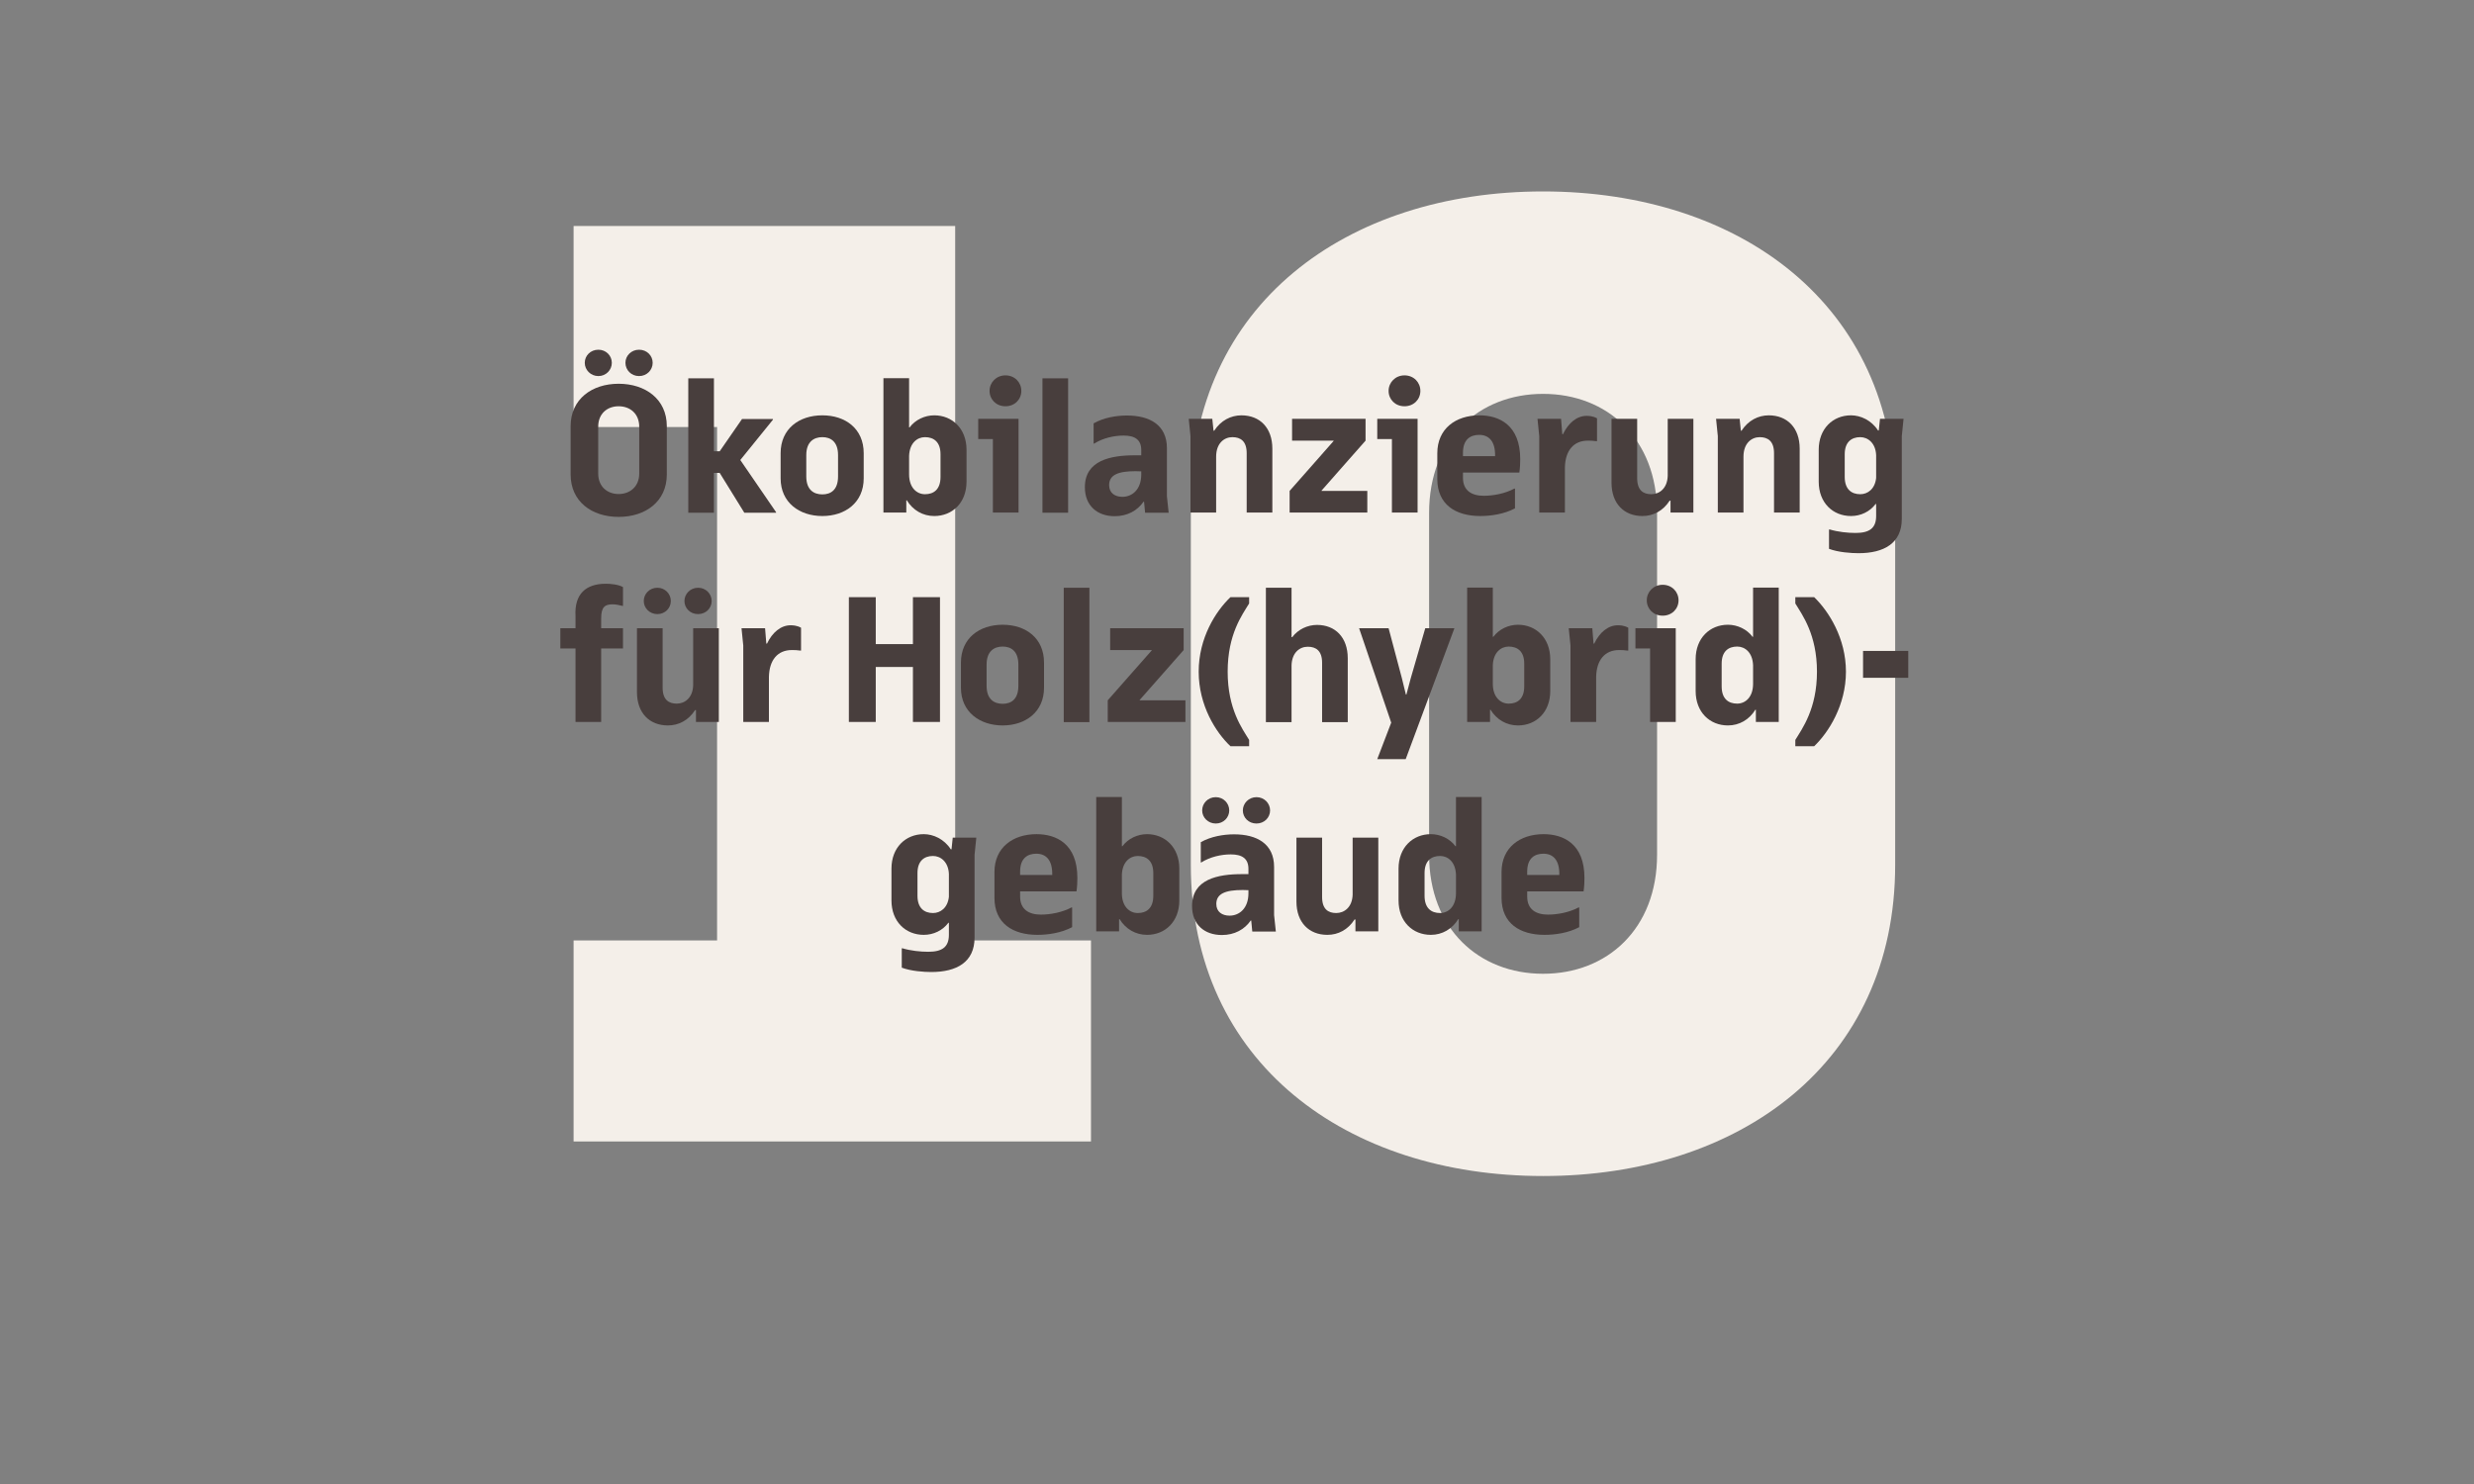
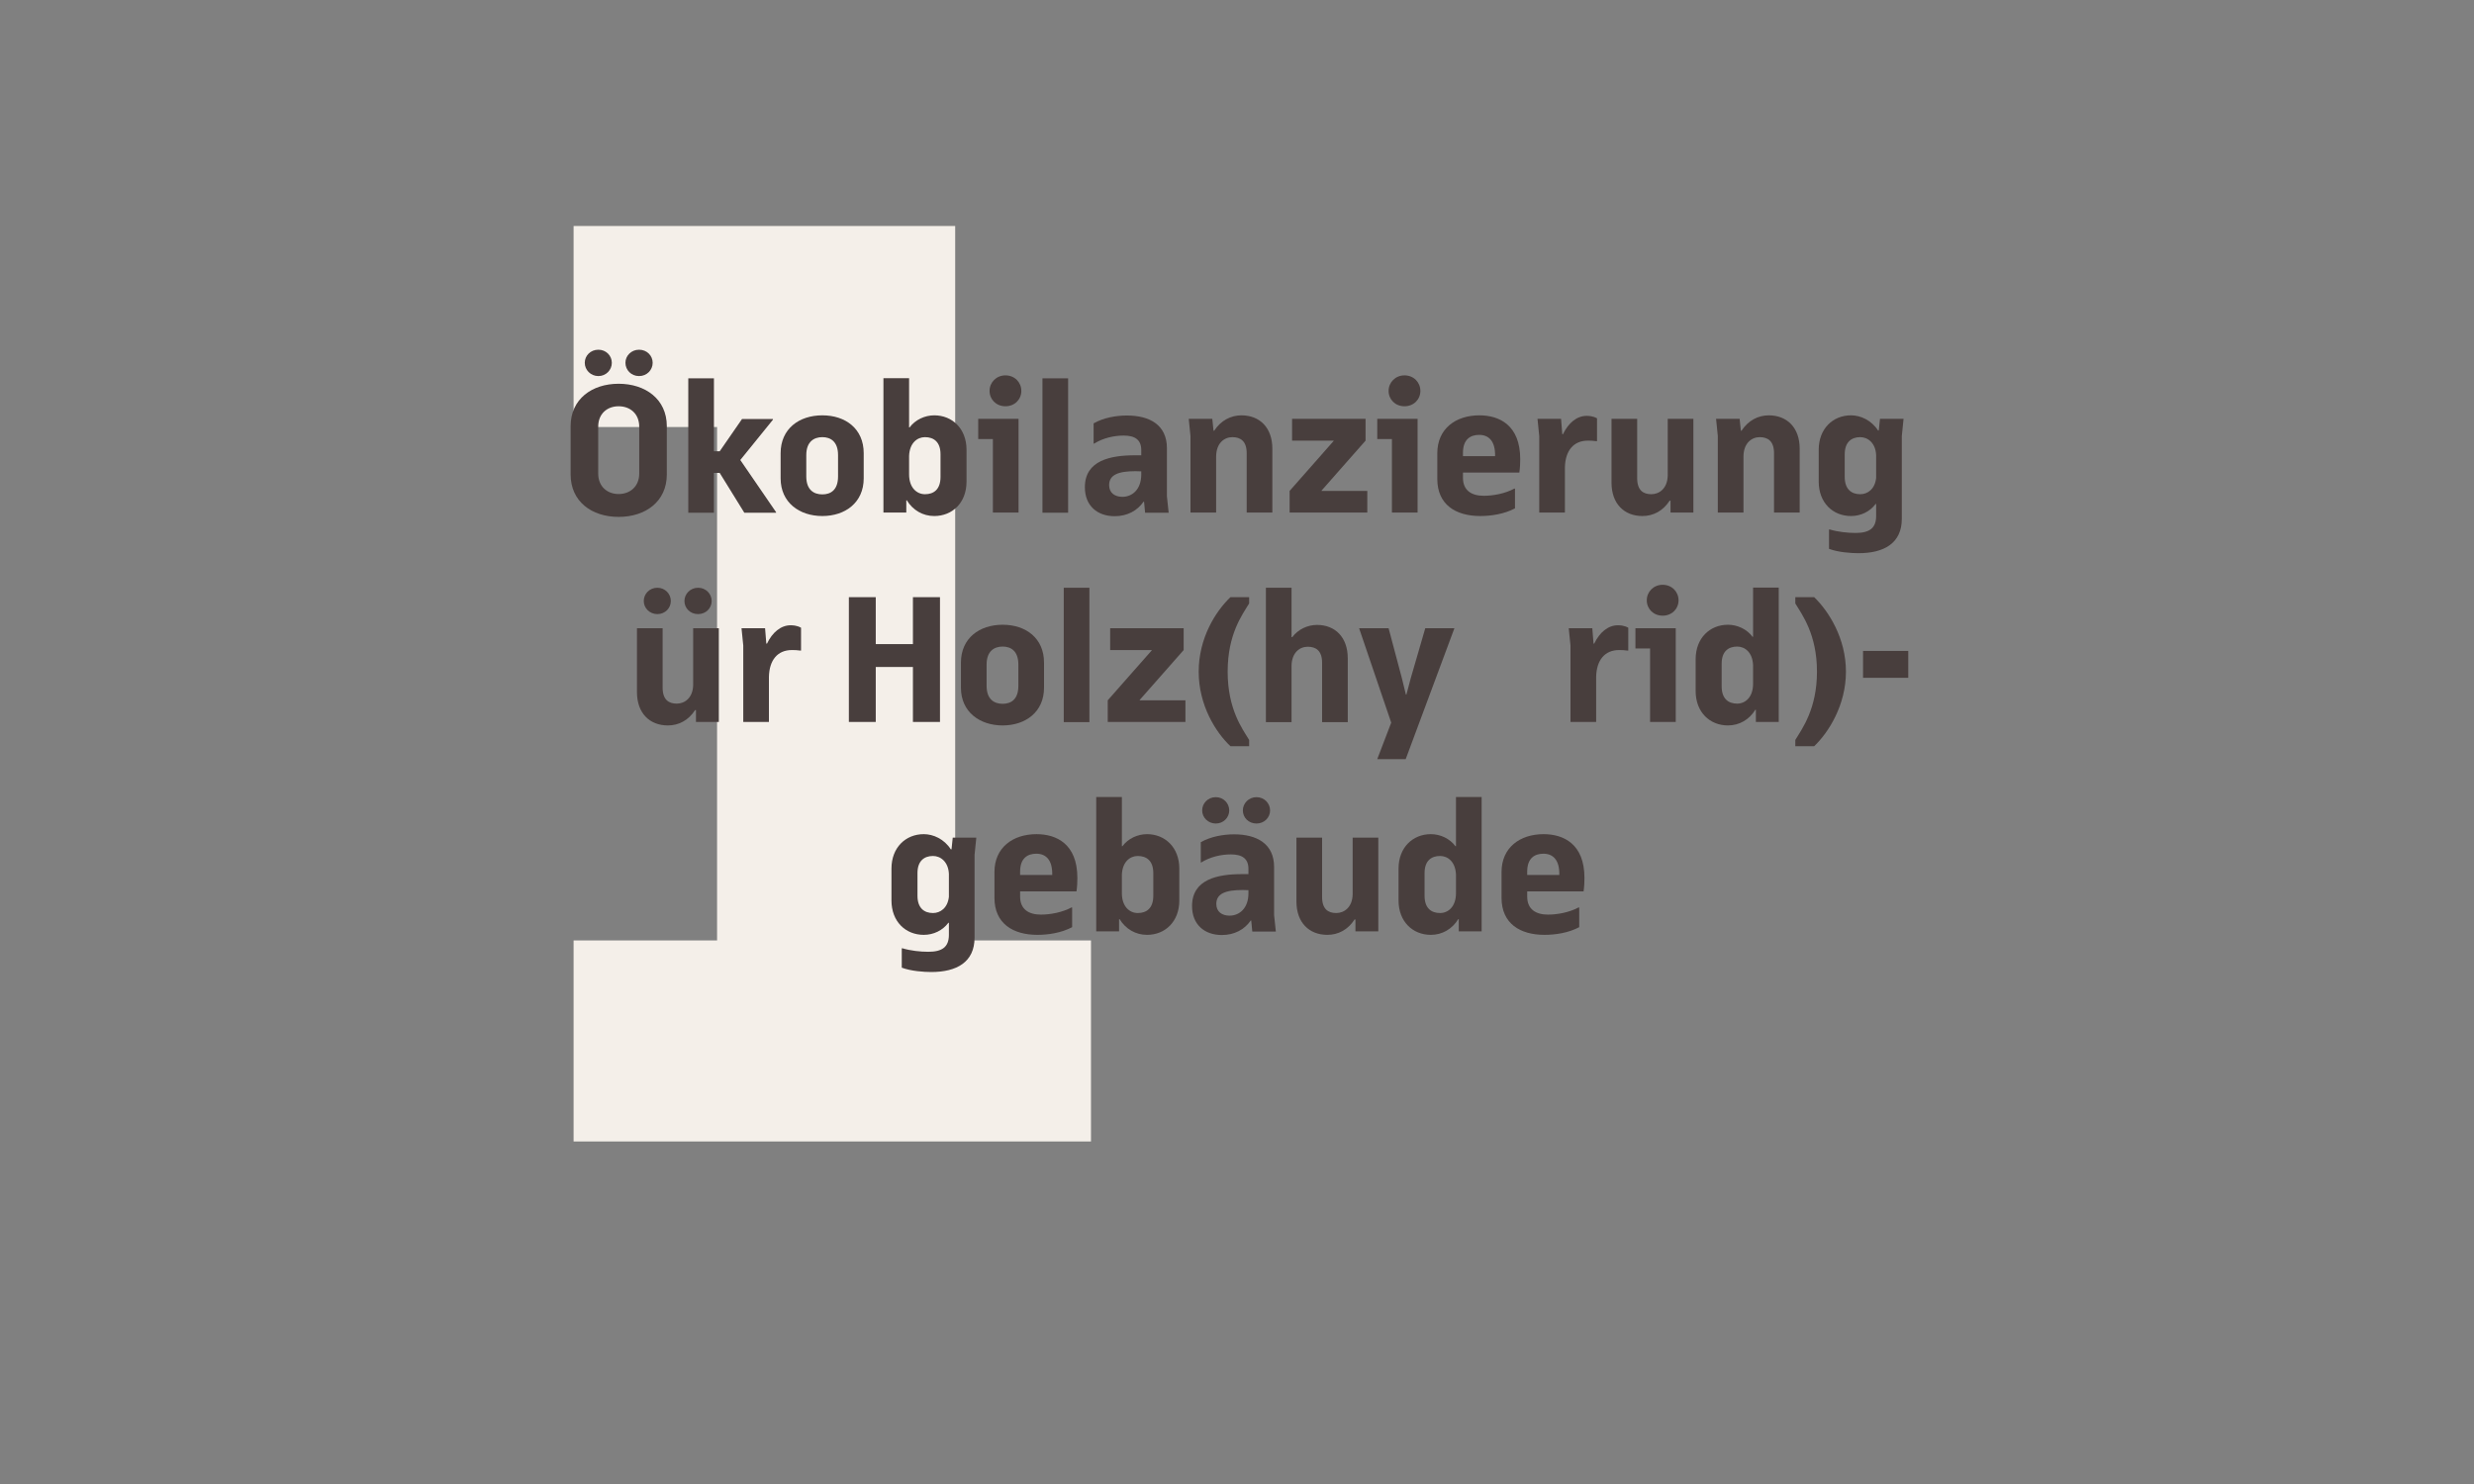
<svg xmlns="http://www.w3.org/2000/svg" id="a" data-name="Ebene 1" viewBox="0 0 141.73 85.04">
  <rect x="0" y="0" width="141.73" height="85.04" fill="#808080" stroke="none" />
  <g>
    <path d="M32.86,65.41v-11.52h8.22v-29.42h-8.22v-11.52h21.86v40.94h7.78v11.52h-29.64Z" fill="#f4efe9" />
-     <path d="M68.22,28.8c0-11.37,8.95-17.83,20.18-17.83s20.17,6.46,20.17,17.83v20.76c0,11.37-8.95,17.83-20.17,17.83s-20.18-6.46-20.18-17.83v-20.76ZM81.87,48.98c0,4.25,2.86,6.82,6.53,6.82s6.53-2.57,6.53-6.82v-19.59c0-4.26-2.86-6.82-6.53-6.82s-6.53,2.57-6.53,6.82v19.59Z" fill="#f4efe9" />
  </g>
  <g>
    <path d="M32.69,24.42c0-1.55,1.22-2.43,2.75-2.43s2.76.88,2.76,2.43v2.77c0,1.55-1.22,2.43-2.76,2.43s-2.75-.88-2.75-2.43v-2.77ZM34.28,20.04c.44,0,.77.34.77.75s-.33.76-.77.76-.78-.35-.78-.76.33-.75.78-.75ZM34.27,27.14c0,.74.52,1.17,1.17,1.17s1.18-.43,1.18-1.17v-2.69c0-.74-.52-1.17-1.18-1.17s-1.17.43-1.17,1.17v2.69ZM36.61,20.04c.45,0,.78.34.78.75s-.33.76-.78.76-.78-.35-.78-.76.34-.75.78-.75Z" fill="#483e3d" />
    <path d="M39.43,21.68h1.47v4.18h.33l1.28-1.85h1.77v.04l-1.87,2.31,2.05,2.99v.03h-1.82l-1.41-2.28h-.33v2.28h-1.47v-7.7Z" fill="#483e3d" />
    <path d="M44.72,25.97c0-1.4,1.06-2.17,2.39-2.17s2.37.77,2.37,2.17v1.44c0,1.39-1.06,2.16-2.37,2.16s-2.39-.77-2.39-2.16v-1.44ZM46.19,27.3c0,.77.43,1.03.92,1.03s.9-.26.9-1.03v-1.22c0-.78-.43-1.03-.9-1.03s-.92.25-.92,1.03v1.22Z" fill="#483e3d" />
    <path d="M51.92,28.67v.7h-1.31v-7.7h1.47v2.82h.03c.33-.44.87-.69,1.41-.69,1.04,0,1.85.77,1.85,1.97v1.83c0,1.21-.81,1.97-1.85,1.97-.65,0-1.22-.33-1.57-.9h-.03ZM52.08,27.18c0,.78.45,1.14.91,1.14.51,0,.89-.28.89-.99v-1.3c0-.7-.38-.98-.89-.98-.44,0-.88.33-.91,1.07v1.06Z" fill="#483e3d" />
    <path d="M56.88,25.16h-.84v-1.16h2.31v5.37h-1.47v-4.21ZM57.6,21.51c.53,0,.91.4.91.89s-.38.88-.91.88-.91-.39-.91-.88.39-.89.91-.89Z" fill="#483e3d" />
    <path d="M59.72,21.68h1.47v7.7h-1.47v-7.7Z" fill="#483e3d" />
    <path d="M62.65,24.26c.58-.33,1.31-.45,1.91-.45,1.3,0,2.29.54,2.29,1.87v2.76l.1.94h-1.35l-.06-.63h-.03c-.35.51-.93.83-1.65.83-1,0-1.71-.6-1.71-1.66,0-1.54,1.47-1.83,2.87-1.83.14,0,.26,0,.36,0v-.3c0-.59-.36-.83-1.01-.83-.55,0-1.18.14-1.69.46h-.03v-1.17ZM65.38,27.19v-.18c-.09,0-.21-.01-.33-.01-1.01,0-1.51.22-1.51.8,0,.45.33.67.76.67.55,0,1.08-.41,1.08-1.28Z" fill="#483e3d" />
    <path d="M69.67,29.37h-1.47v-4.38l-.1-.99h1.35l.07.68h.04c.38-.59.96-.88,1.56-.88,1.05,0,1.77.71,1.77,1.91v3.66h-1.47v-3.4c0-.69-.35-.92-.82-.92s-.93.35-.93,1.12v3.2Z" fill="#483e3d" />
    <path d="M75.71,28.11v.02h2.62v1.24h-4.45v-1.24l2.52-2.86v-.02h-2.38v-1.25h4.21v1.25l-2.52,2.86Z" fill="#483e3d" />
    <path d="M79.74,25.16h-.84v-1.16h2.31v5.37h-1.47v-4.21ZM80.46,21.51c.53,0,.91.4.91.89s-.38.88-.91.88-.91-.39-.91-.88.39-.89.91-.89Z" fill="#483e3d" />
    <path d="M86.79,29.13c-.62.33-1.37.44-1.99.44-1.4,0-2.46-.65-2.46-2.12v-1.48c0-1.4,1.05-2.17,2.41-2.17,1.13,0,2.34.55,2.34,2.51,0,.22-.01.49-.05.77h-3.23v.3c0,.73.5,1.03,1.19,1.03.53,0,1.21-.12,1.75-.41h.04v1.13ZM83.81,26.14h1.84c.02-.86-.36-1.22-.91-1.22-.5,0-.93.25-.93,1.03v.19Z" fill="#483e3d" />
    <path d="M88.18,24.99l-.1-.99h1.35l.07.88h.04c.31-.65.8-1.05,1.35-1.05.1,0,.35,0,.6.14v1.31h-.04c-.19-.03-.35-.03-.49-.03-.8,0-1.29.56-1.31,1.54v2.58h-1.47v-4.38Z" fill="#483e3d" />
    <path d="M95.54,27.26v-3.26h1.47v5.37h-1.31v-.68h-.05c-.38.59-.94.88-1.56.88-1.05,0-1.77-.71-1.77-1.91v-3.66h1.47v3.4c0,.7.35.92.81.92s.92-.33.94-1.06Z" fill="#483e3d" />
    <path d="M99.88,29.37h-1.47v-4.38l-.1-.99h1.35l.07.68h.04c.38-.59.96-.88,1.56-.88,1.05,0,1.77.71,1.77,1.91v3.66h-1.47v-3.4c0-.69-.35-.92-.82-.92s-.93.35-.93,1.12v3.2Z" fill="#483e3d" />
    <path d="M107.48,29.57v-.69h-.03c-.33.44-.85.69-1.41.69-1.04,0-1.85-.76-1.85-1.97v-1.83c0-1.2.81-1.97,1.85-1.97.55,0,1.17.28,1.55.87h.04l.07-.67h1.35l-.1.99v4.74c0,1.4-1.02,1.97-2.48,1.97-.42,0-1.16-.05-1.69-.25v-1.11h.04c.47.14,1.02.2,1.48.2.79,0,1.18-.27,1.18-.97ZM107.48,27.39v-1.31c-.03-.69-.47-1.03-.91-1.03-.5,0-.89.28-.89.98v1.3c0,.71.39.99.89.99.42,0,.84-.29.91-.93Z" fill="#483e3d" />
  </g>
  <g>
-     <path d="M32.97,41.37v-4.21h-.87v-1.16h.87v-.7c-.07-1.27.6-1.85,1.74-1.85.26,0,.71.04.98.19v1.08h-.03c-.18-.05-.4-.09-.57-.09-.44,0-.65.16-.65.8v.57h1.25v1.16h-1.25v4.21h-1.47Z" fill="#483e3d" />
    <path d="M39.71,39.26v-3.26h1.47v5.37h-1.31v-.68h-.05c-.38.59-.94.88-1.56.88-1.05,0-1.77-.71-1.77-1.91v-3.66h1.47v3.4c0,.7.35.92.81.92s.92-.33.94-1.06ZM37.66,33.68c.44,0,.77.35.77.76s-.33.75-.77.75-.78-.34-.78-.75.33-.76.78-.76ZM39.99,33.68c.45,0,.78.35.78.76s-.33.75-.78.75-.78-.34-.78-.75.34-.76.78-.76Z" fill="#483e3d" />
    <path d="M42.58,36.99l-.1-.99h1.35l.07.88h.04c.31-.65.8-1.05,1.35-1.05.1,0,.35,0,.6.14v1.31h-.04c-.19-.03-.35-.03-.49-.03-.8,0-1.29.56-1.31,1.54v2.58h-1.47v-4.38Z" fill="#483e3d" />
    <path d="M52.3,38.22h-2.13v3.15h-1.54v-7.15h1.54v2.69h2.13v-2.69h1.55v7.15h-1.55v-3.15Z" fill="#483e3d" />
    <path d="M55.05,37.97c0-1.4,1.06-2.17,2.39-2.17s2.37.77,2.37,2.17v1.44c0,1.39-1.06,2.16-2.37,2.16s-2.39-.77-2.39-2.16v-1.44ZM56.52,39.3c0,.77.43,1.03.92,1.03s.9-.26.9-1.03v-1.22c0-.78-.43-1.03-.9-1.03s-.92.25-.92,1.03v1.22Z" fill="#483e3d" />
    <path d="M60.94,33.68h1.47v7.7h-1.47v-7.7Z" fill="#483e3d" />
    <path d="M65.29,40.11v.02h2.62v1.24h-4.45v-1.24l2.52-2.86v-.02h-2.38v-1.25h4.21v1.25l-2.52,2.86Z" fill="#483e3d" />
    <path d="M70.49,42.76c-.84-.79-1.82-2.34-1.82-4.27s.97-3.46,1.82-4.27h1.07v.36c-.4.66-1.23,1.76-1.23,3.91s.84,3.27,1.23,3.91v.36h-1.07Z" fill="#483e3d" />
    <path d="M72.52,33.68h1.47v2.83h.04c.34-.45.88-.7,1.42-.7,1.04,0,1.76.71,1.76,1.91v3.66h-1.47v-3.4c0-.69-.35-.92-.82-.92s-.91.34-.93,1.07v3.25h-1.47v-7.7Z" fill="#483e3d" />
    <path d="M78.9,43.5l.8-2.09-1.84-5.41h1.69l.76,2.86.23.94h.03l.25-.94.83-2.86h1.67l-2.79,7.5h-1.63Z" fill="#483e3d" />
-     <path d="M85.36,40.67v.7h-1.31v-7.7h1.47v2.82h.03c.33-.44.87-.69,1.41-.69,1.04,0,1.85.77,1.85,1.97v1.83c0,1.21-.81,1.97-1.85,1.97-.65,0-1.22-.33-1.57-.9h-.03ZM85.52,39.18c0,.78.45,1.14.91,1.14.51,0,.89-.28.89-.99v-1.3c0-.7-.38-.98-.89-.98-.44,0-.88.33-.91,1.07v1.06Z" fill="#483e3d" />
    <path d="M89.97,36.99l-.1-.99h1.35l.07.88h.04c.31-.65.8-1.05,1.35-1.05.1,0,.35,0,.6.14v1.31h-.04c-.19-.03-.35-.03-.49-.03-.8,0-1.29.56-1.31,1.54v2.58h-1.47v-4.38Z" fill="#483e3d" />
    <path d="M94.53,37.16h-.84v-1.16h2.31v5.37h-1.47v-4.21ZM95.25,33.51c.53,0,.91.4.91.89s-.38.88-.91.88-.91-.39-.91-.88.39-.89.91-.89Z" fill="#483e3d" />
    <path d="M100.56,40.67c-.35.57-.92.9-1.57.9-1.04,0-1.85-.76-1.85-1.97v-1.83c0-1.2.81-1.97,1.85-1.97.54,0,1.08.25,1.41.69h.03v-2.82h1.47v7.7h-1.31v-.7h-.03ZM100.43,38.12c-.03-.74-.47-1.07-.91-1.07-.51,0-.89.28-.89.98v1.3c0,.71.38.99.89.99.46,0,.91-.36.91-1.14v-1.06Z" fill="#483e3d" />
    <path d="M102.85,42.76v-.36c.39-.64,1.24-1.78,1.24-3.91s-.84-3.25-1.24-3.91v-.36h1.08c.84.81,1.82,2.36,1.82,4.27s-.99,3.48-1.82,4.27h-1.08Z" fill="#483e3d" />
    <path d="M106.73,37.3h2.59v1.54h-2.59v-1.54Z" fill="#483e3d" />
  </g>
  <g>
    <path d="M54.36,53.57v-.69h-.03c-.33.44-.85.69-1.41.69-1.04,0-1.85-.76-1.85-1.97v-1.83c0-1.2.81-1.97,1.85-1.97.55,0,1.17.28,1.55.87h.04l.07-.67h1.35l-.1.99v4.74c0,1.4-1.02,1.97-2.48,1.97-.42,0-1.16-.05-1.69-.25v-1.11h.04c.47.14,1.02.2,1.48.2.79,0,1.18-.27,1.18-.97ZM54.36,51.39v-1.31c-.03-.69-.47-1.03-.91-1.03-.5,0-.89.28-.89.98v1.3c0,.71.39.99.89.99.42,0,.84-.29.91-.93Z" fill="#483e3d" />
    <path d="M61.42,53.13c-.62.33-1.37.44-1.99.44-1.4,0-2.46-.65-2.46-2.12v-1.48c0-1.4,1.05-2.17,2.41-2.17,1.13,0,2.34.55,2.34,2.51,0,.22-.01.49-.05.77h-3.23v.3c0,.73.5,1.03,1.19,1.03.53,0,1.21-.12,1.75-.41h.04v1.13ZM58.44,50.14h1.84c.02-.86-.36-1.22-.91-1.22-.5,0-.93.25-.93,1.03v.19Z" fill="#483e3d" />
    <path d="M64.11,52.67v.7h-1.31v-7.7h1.47v2.82h.03c.33-.44.87-.69,1.41-.69,1.04,0,1.85.77,1.85,1.97v1.83c0,1.21-.81,1.97-1.85,1.97-.65,0-1.22-.33-1.57-.9h-.03ZM64.27,51.18c0,.78.45,1.14.91,1.14.51,0,.89-.28.89-.99v-1.3c0-.7-.38-.98-.89-.98-.44,0-.88.33-.91,1.07v1.06Z" fill="#483e3d" />
    <path d="M68.79,48.26c.58-.33,1.31-.45,1.91-.45,1.3,0,2.29.54,2.29,1.87v2.76l.1.94h-1.35l-.06-.63h-.03c-.35.51-.93.83-1.65.83-1,0-1.71-.6-1.71-1.66,0-1.54,1.47-1.83,2.87-1.83.14,0,.26,0,.36,0v-.3c0-.59-.36-.83-1.01-.83-.55,0-1.18.14-1.69.46h-.03v-1.17ZM69.65,45.68c.44,0,.77.35.77.76s-.33.75-.77.75-.78-.34-.78-.75.33-.76.78-.76ZM71.52,51.19v-.18c-.09,0-.21-.01-.33-.01-1.01,0-1.51.22-1.51.8,0,.45.33.67.76.67.55,0,1.08-.41,1.08-1.28ZM71.98,45.68c.45,0,.78.35.78.76s-.33.75-.78.75-.78-.34-.78-.75.34-.76.78-.76Z" fill="#483e3d" />
    <path d="M77.49,51.26v-3.26h1.47v5.37h-1.31v-.68h-.05c-.38.59-.94.88-1.56.88-1.05,0-1.77-.71-1.77-1.91v-3.66h1.47v3.4c0,.7.35.92.81.92s.92-.33.94-1.06Z" fill="#483e3d" />
    <path d="M83.54,52.67c-.35.57-.92.9-1.57.9-1.04,0-1.85-.76-1.85-1.97v-1.83c0-1.2.81-1.97,1.85-1.97.54,0,1.08.25,1.41.69h.03v-2.82h1.47v7.7h-1.31v-.7h-.03ZM83.41,50.12c-.03-.74-.47-1.07-.91-1.07-.51,0-.89.28-.89.98v1.3c0,.71.38.99.89.99.46,0,.91-.36.91-1.14v-1.06Z" fill="#483e3d" />
    <path d="M90.47,53.13c-.62.33-1.37.44-1.99.44-1.4,0-2.46-.65-2.46-2.12v-1.48c0-1.4,1.05-2.17,2.41-2.17,1.13,0,2.34.55,2.34,2.51,0,.22-.01.49-.05.77h-3.23v.3c0,.73.5,1.03,1.19,1.03.53,0,1.21-.12,1.75-.41h.04v1.13ZM87.49,50.14h1.84c.02-.86-.36-1.22-.91-1.22-.5,0-.93.25-.93,1.03v.19Z" fill="#483e3d" />
  </g>
</svg>